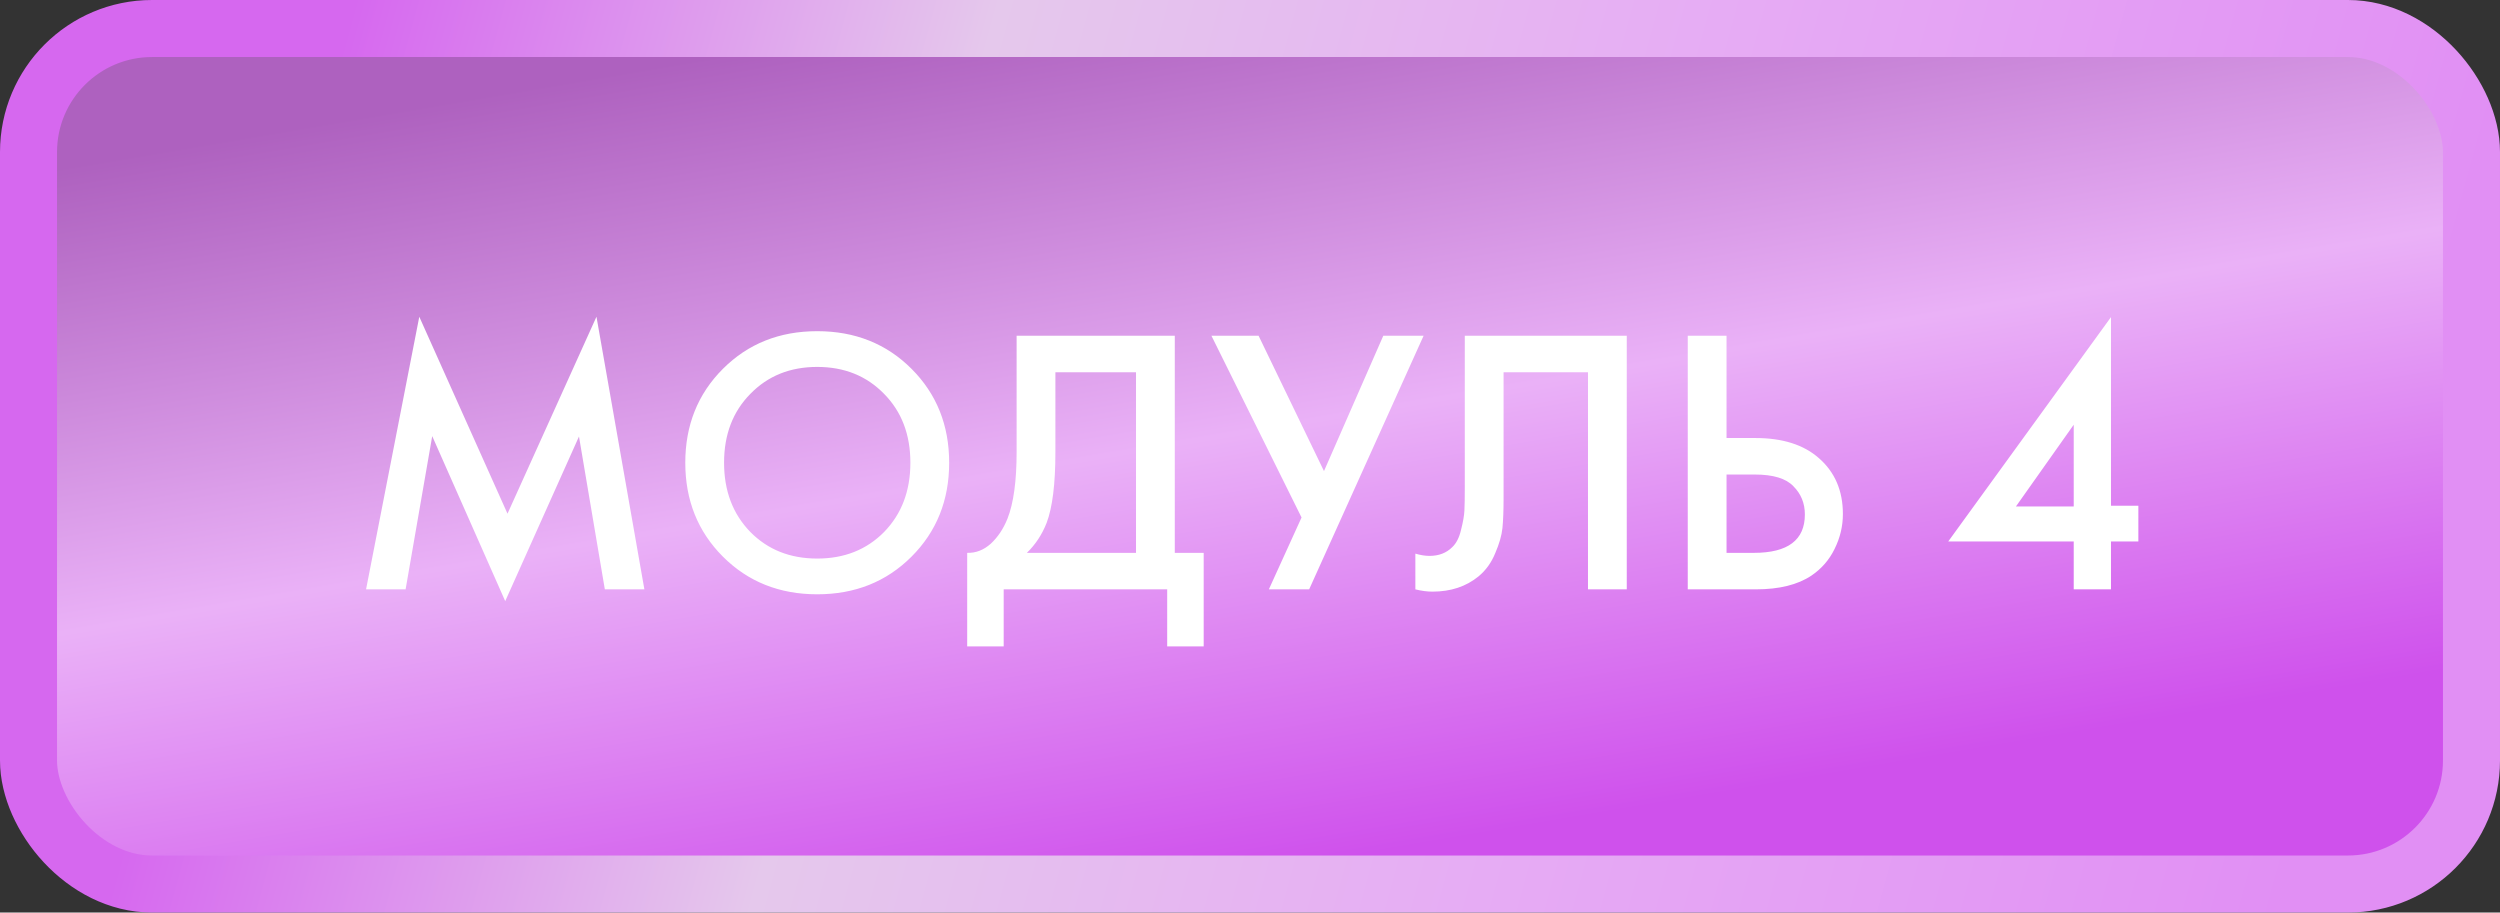
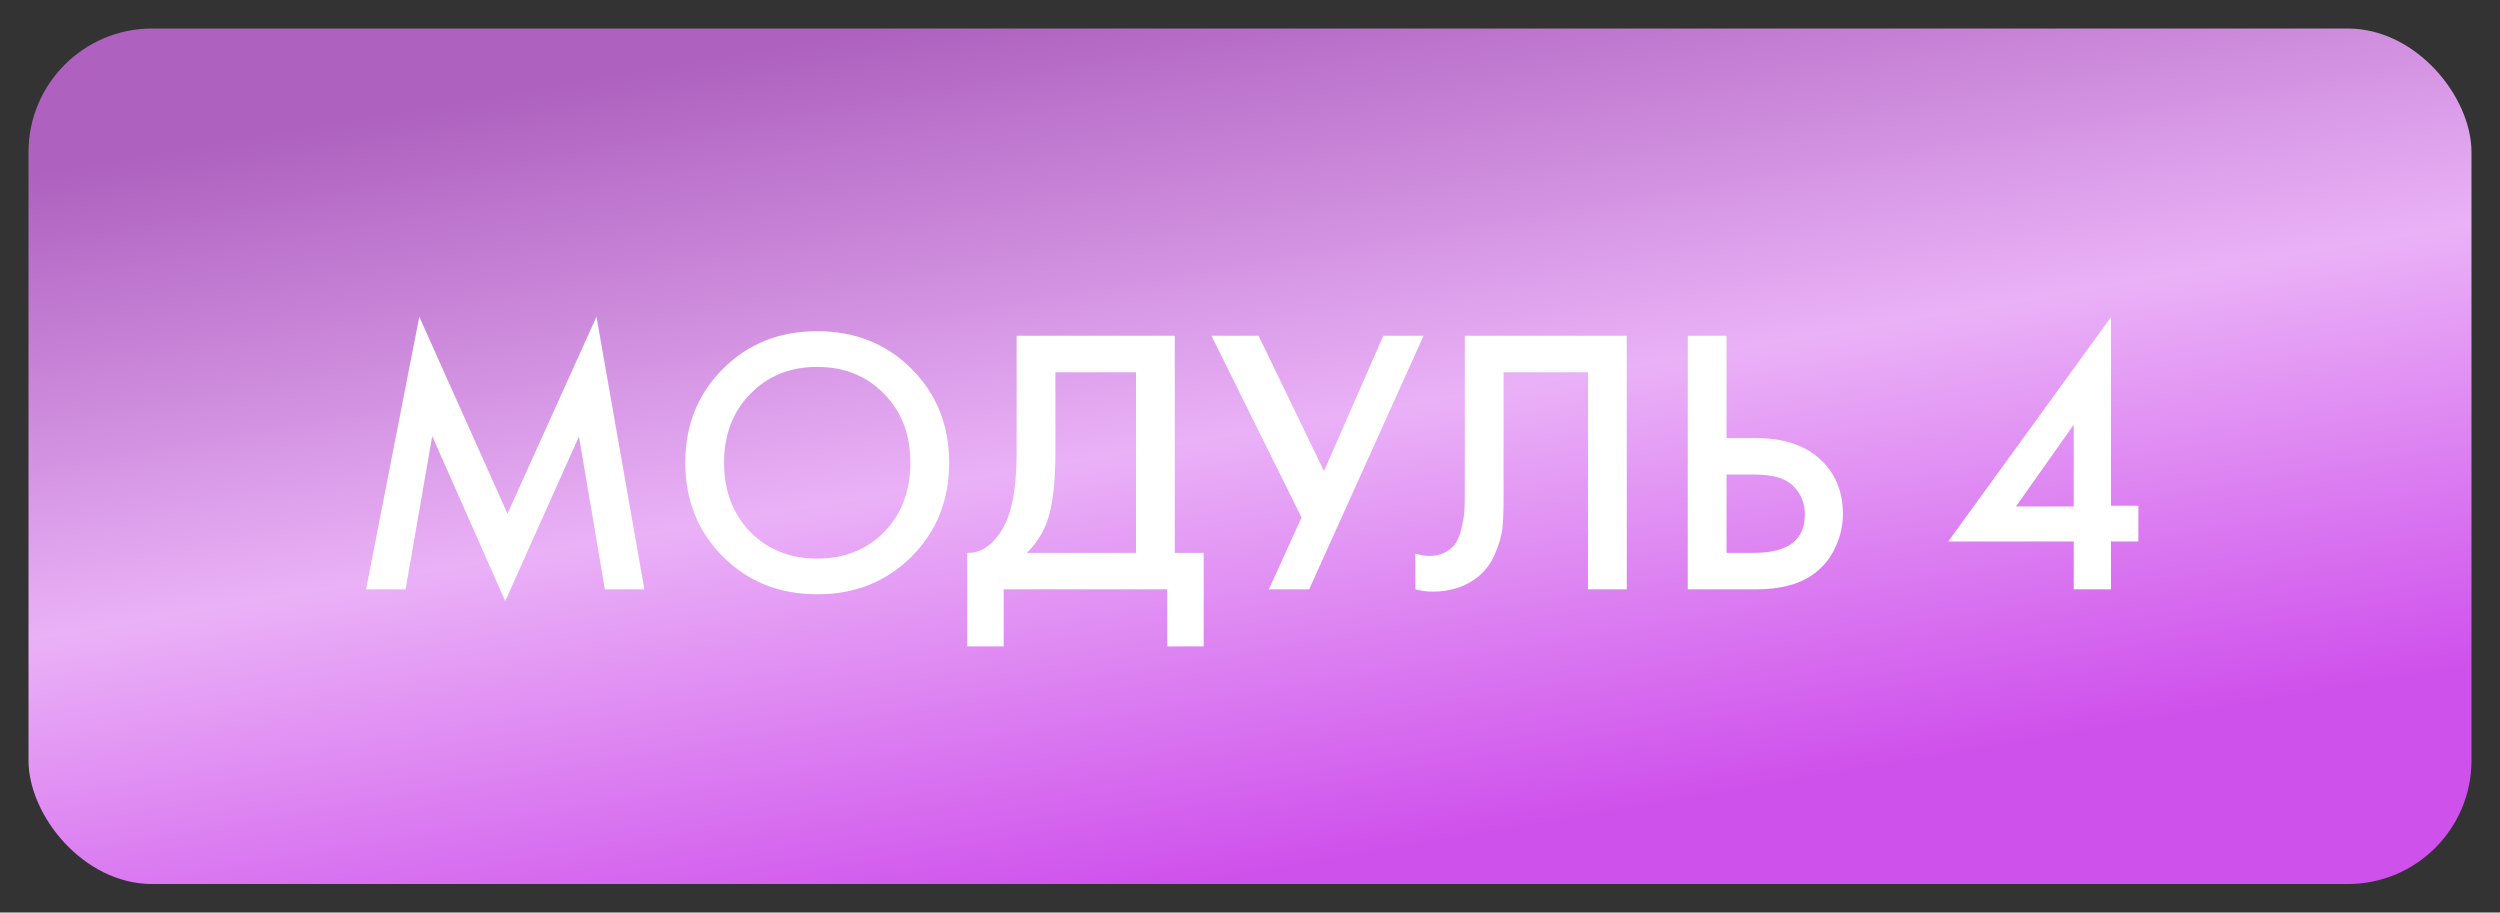
<svg xmlns="http://www.w3.org/2000/svg" width="263" height="96" viewBox="0 0 263 96" fill="none">
  <rect x="0" y="0" width="263" height="96" fill="#333333" stroke="none" />
  <rect x="3" y="3" width="257" height="90" rx="13" fill="url(#paint0_linear_450_42874)" />
  <path d="M42.669 62H38.509L44.109 33.32L53.389 54.04L62.749 33.32L67.789 62H63.629L60.909 45.92L53.149 63.24L45.469 45.88L42.669 62ZM76.052 38.8C78.692 36.16 81.999 34.84 85.972 34.84C89.945 34.84 93.252 36.16 95.892 38.8C98.532 41.44 99.852 44.733 99.852 48.68C99.852 52.627 98.532 55.92 95.892 58.56C93.252 61.2 89.945 62.52 85.972 62.52C81.999 62.52 78.692 61.2 76.052 58.56C73.412 55.92 72.092 52.627 72.092 48.68C72.092 44.733 73.412 41.44 76.052 38.8ZM78.932 55.96C80.772 57.827 83.118 58.76 85.972 58.76C88.825 58.76 91.172 57.827 93.012 55.96C94.852 54.067 95.772 51.64 95.772 48.68C95.772 45.72 94.852 43.307 93.012 41.44C91.172 39.547 88.825 38.6 85.972 38.6C83.118 38.6 80.772 39.547 78.932 41.44C77.092 43.307 76.172 45.72 76.172 48.68C76.172 51.64 77.092 54.067 78.932 55.96ZM106.948 35.32H123.588V58.16H126.628V68H122.788V62H105.588V68H101.748V58.16C102.654 58.187 103.481 57.867 104.228 57.2C104.974 56.507 105.561 55.627 105.988 54.56C106.628 52.933 106.948 50.6 106.948 47.56V35.32ZM111.028 39.16V47.56C111.028 50.893 110.721 53.373 110.108 55C109.628 56.227 108.934 57.28 108.028 58.16H119.508V39.16H111.028ZM127.443 35.32H132.403L139.283 49.56L145.523 35.32H149.763L137.723 62H133.483L136.923 54.44L127.443 35.32ZM154.096 35.32H171.136V62H167.056V39.16H158.176V52.44C158.176 53.72 158.136 54.76 158.056 55.56C157.976 56.333 157.723 57.213 157.296 58.2C156.896 59.187 156.309 60 155.536 60.64C154.229 61.707 152.616 62.24 150.696 62.24C150.136 62.24 149.536 62.16 148.896 62V58.24C149.429 58.4 149.923 58.48 150.376 58.48C151.363 58.48 152.163 58.173 152.776 57.56C153.203 57.16 153.509 56.56 153.696 55.76C153.909 54.933 154.029 54.253 154.056 53.72C154.083 53.187 154.096 52.36 154.096 51.24V35.32ZM177.552 62V35.32H181.632V46.08H184.672C187.525 46.08 189.752 46.787 191.352 48.2C193.032 49.667 193.872 51.627 193.872 54.08C193.872 55.36 193.578 56.587 192.992 57.76C192.432 58.907 191.618 59.84 190.552 60.56C189.112 61.52 187.165 62 184.712 62H177.552ZM181.632 49.92V58.16H184.512C188.085 58.16 189.872 56.813 189.872 54.12C189.872 52.947 189.472 51.96 188.672 51.16C187.898 50.333 186.538 49.92 184.592 49.92H181.632ZM222.076 33.36V53.2H224.956V56.96H222.076V62H218.156V56.96H204.956L222.076 33.36ZM212.076 53.28H218.156V44.68L212.076 53.28Z" fill="white" />
-   <rect x="3" y="3" width="257" height="90" rx="13" stroke="url(#paint1_linear_450_42874)" stroke-width="6" />
  <defs>
    <linearGradient id="paint0_linear_450_42874" x1="40.956" y1="11.21" x2="56.852" y2="104.622" gradientUnits="userSpaceOnUse">
      <stop offset="0.005" stop-color="#AE61BF" />
      <stop offset="0.516" stop-color="#EAB1F7" />
      <stop offset="1" stop-color="#CF51EC" />
    </linearGradient>
    <linearGradient id="paint1_linear_450_42874" x1="37.813" y1="-1.673" x2="250.533" y2="56.678" gradientUnits="userSpaceOnUse">
      <stop stop-color="#D668EF" />
      <stop offset="0.297" stop-color="#E5C8EC" />
      <stop offset="0.63" stop-color="#E6ACF4" />
      <stop offset="1" stop-color="#E18FF4" />
    </linearGradient>
  </defs>
</svg>